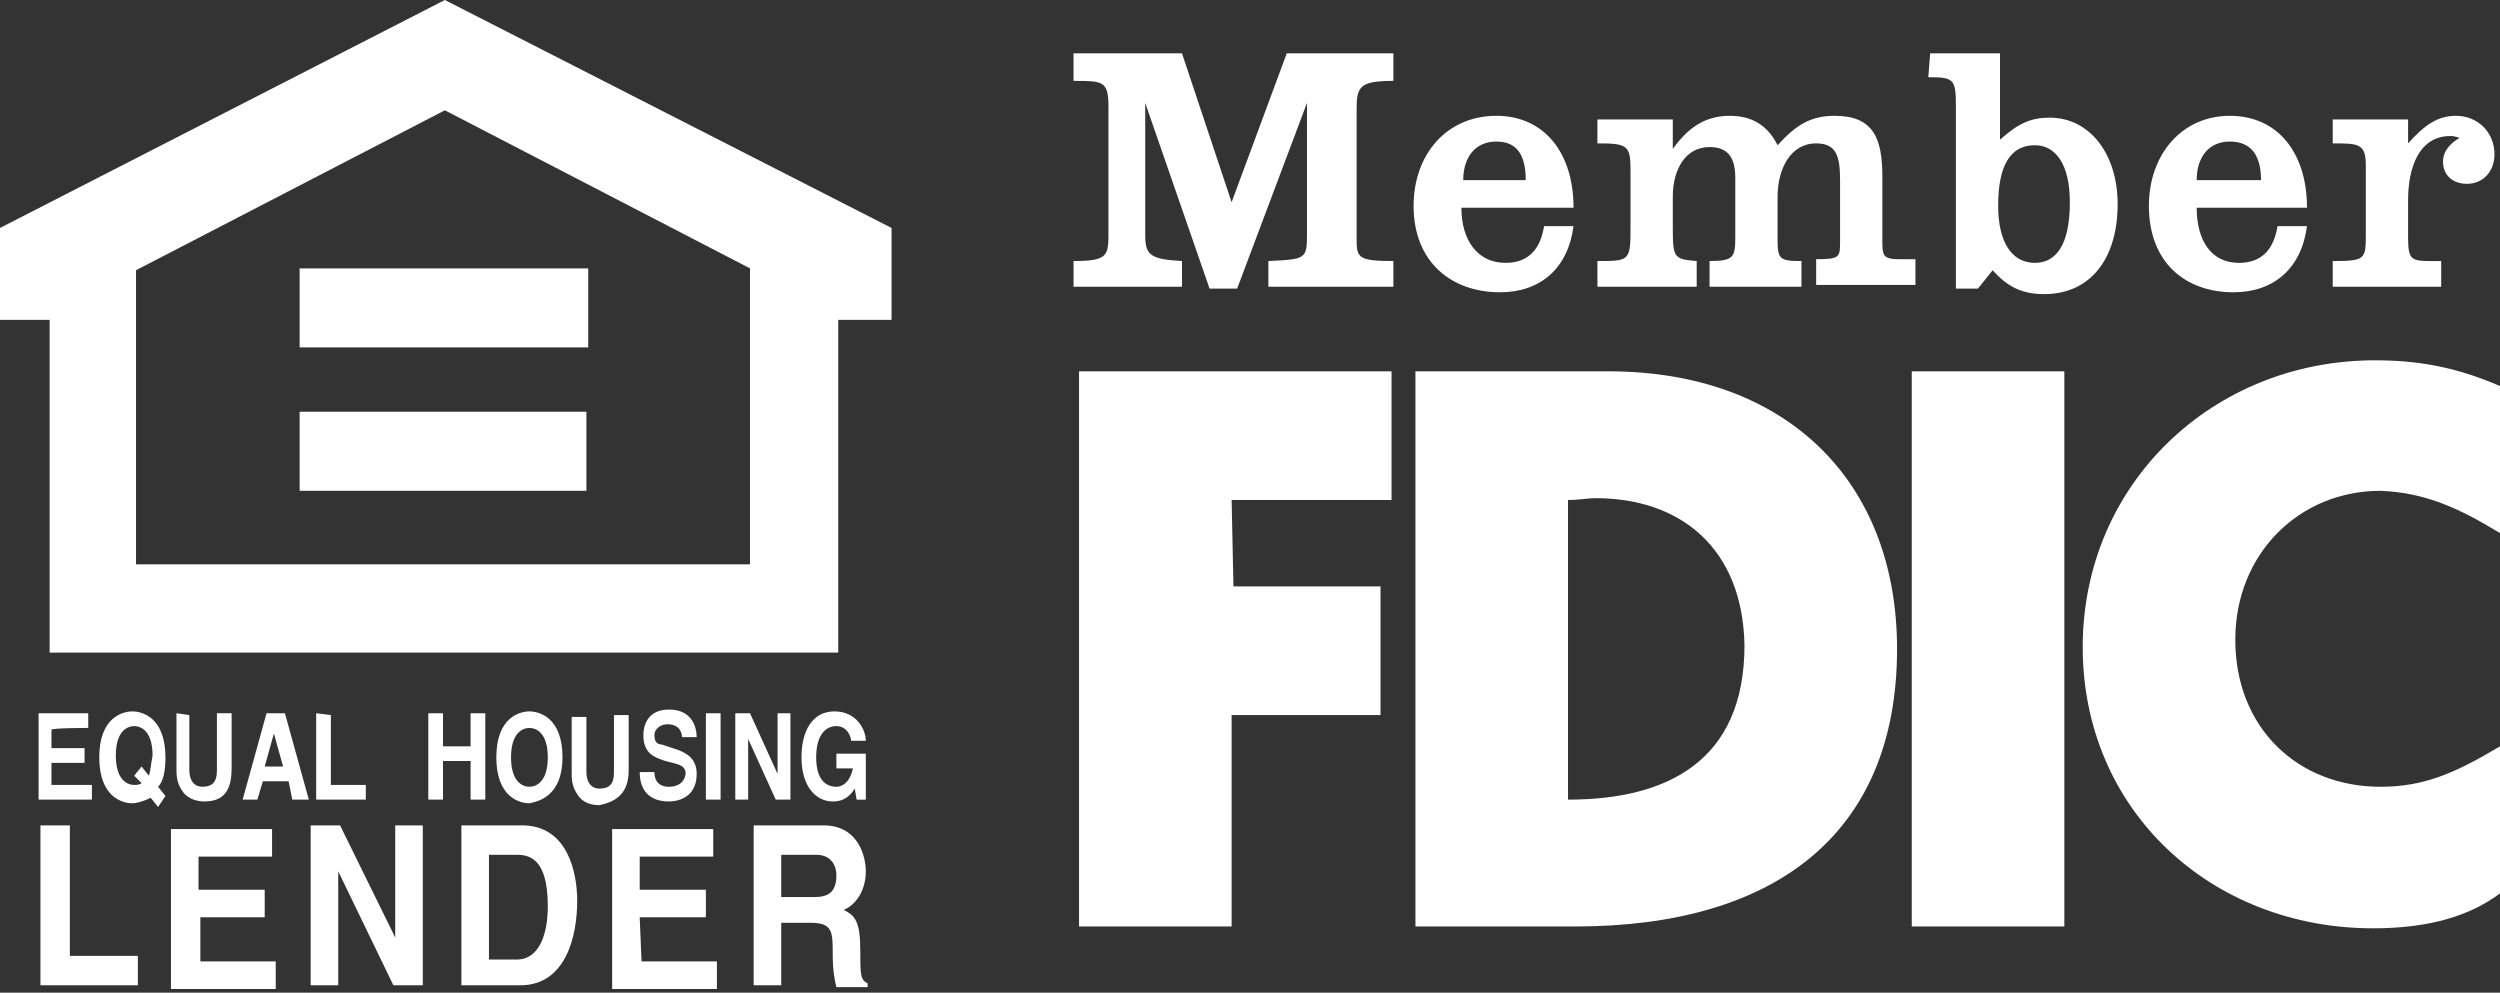
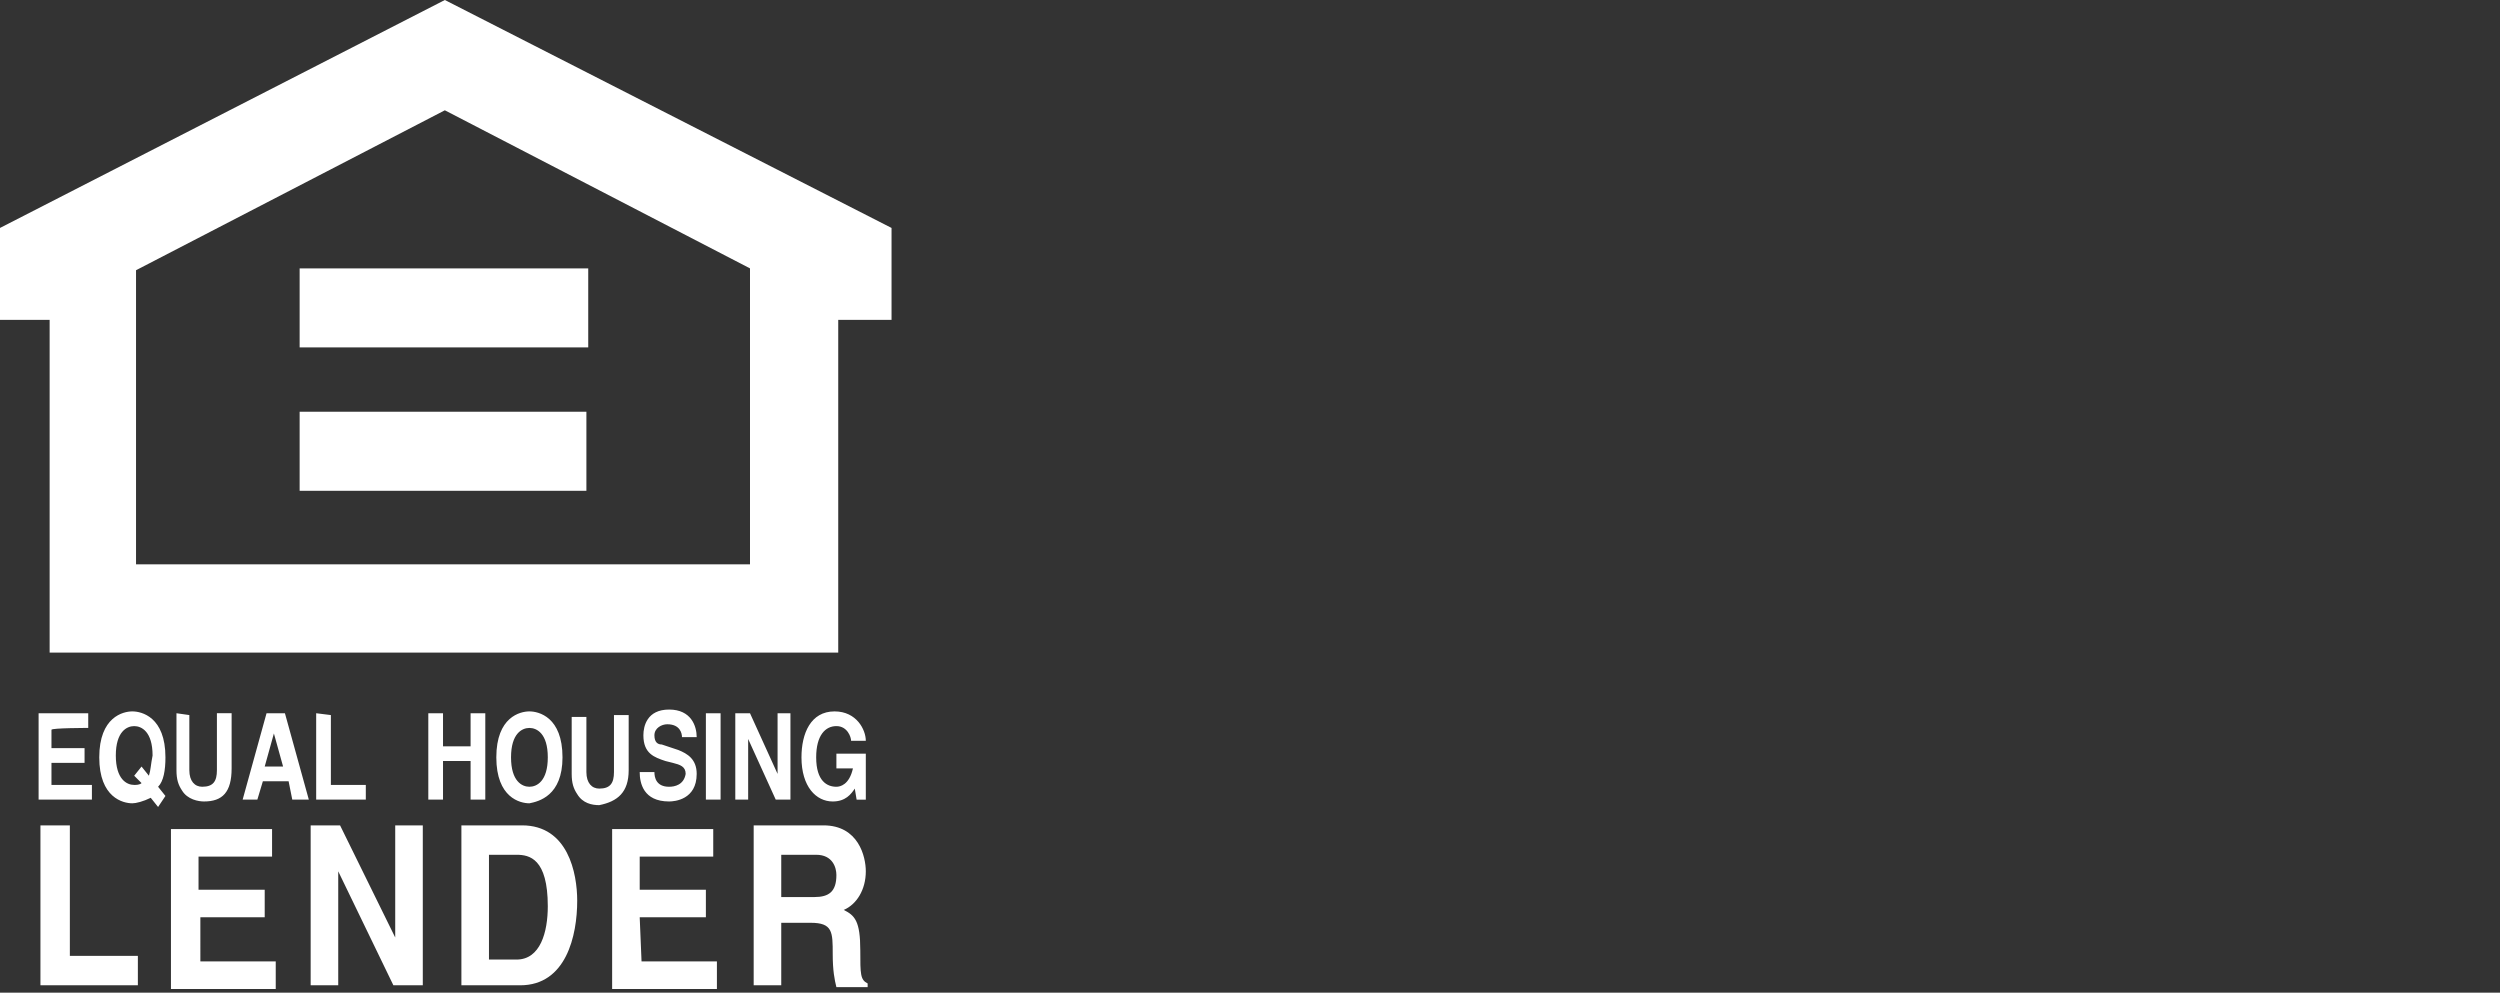
<svg xmlns="http://www.w3.org/2000/svg" version="1.1" id="Layer_1" x="0px" y="0px" viewBox="0 0 136 54" style="enable-background:new 0 0 136 54;" xml:space="preserve">
  <rect x="0" y="0" width="136" height="54" fill="#333333" stroke="none" />
  <style type="text/css">
	.st0{fill:#FFFFFF;}
	.st1{fill-rule:evenodd;clip-rule:evenodd;fill:#FFFFFF;}
</style>
  <path class="st0" d="M21.5,51L21.5,51l-3-6.1h-1.6v8.7h1.5v-6.2h0l3,6.2h1.6v-8.7h-1.5V51L21.5,51z M14.5,38.8l-1.3,4.7H14l0.3-1  h1.4l0.2,1h0.9l-1.3-4.7C15.4,38.8,14.5,38.8,14.5,38.8z M14.4,41.7l0.5-1.8h0l0.5,1.8H14.4z M9,41.2c0-2.2-1.3-2.5-1.8-2.5  c-0.5,0-1.8,0.3-1.8,2.5c0,2.2,1.3,2.5,1.8,2.5c0.2,0,0.6-0.1,1-0.3l0.4,0.5L9,43.3l-0.4-0.5C8.9,42.5,9,41.9,9,41.2L9,41.2z   M8.1,42.2l-0.4-0.5l-0.4,0.5l0.4,0.4c-0.1,0.1-0.3,0.1-0.4,0.1c-0.4,0-1-0.3-1-1.6c0-1.3,0.6-1.6,1-1.6c0.4,0,1,0.3,1,1.6  C8.2,41.6,8.2,41.9,8.1,42.2L8.1,42.2z M17.2,38.8v4.7h2.7v-0.8H18v-3.8L17.2,38.8L17.2,38.8z M25.6,43.5h0.8v-4.7h-0.8v1.8h-1.5  v-1.8h-0.8v4.7h0.8v-2.1h1.5V43.5L25.6,43.5z M10.8,49.9h3.6v-1.5h-3.6v-1.8h4v-1.5H9.3v8.7h5.7v-1.5h-4.1V49.9L10.8,49.9z   M4.8,39.6v-0.8H2.1v4.7h2.9v-0.8H2.8v-1.2h1.8v-0.8H2.8v-1C2.8,39.6,4.8,39.6,4.8,39.6z M3.8,44.9H2.2v8.7h5.3v-1.6H3.8L3.8,44.9  L3.8,44.9z M9.6,38.8v3.1c0,0.5,0.1,0.8,0.3,1.1c0.3,0.5,0.9,0.6,1.2,0.6c1,0,1.5-0.5,1.5-1.8v-3h-0.8v3.1c0,0.6-0.2,0.9-0.8,0.9  c-0.4,0-0.7-0.3-0.7-0.9v-3L9.6,38.8L9.6,38.8z M38.4,43.5h0.8v-4.7h-0.8L38.4,43.5L38.4,43.5z M46.8,51.7c0-1.6-0.3-1.9-0.9-2.2  c0.7-0.3,1.2-1.1,1.2-2.1c0-0.8-0.4-2.5-2.3-2.5h-3.8v8.7h1.5v-3.4h1.6c1.2,0,1.2,0.5,1.2,1.7c0,0.9,0.1,1.4,0.2,1.8h1.7v-0.2  C46.8,53.3,46.8,53,46.8,51.7L46.8,51.7z M44.3,48.8h-1.8v-2.3h1.9c0.9,0,1.1,0.7,1.1,1.1C45.5,48.5,45.1,48.8,44.3,48.8L44.3,48.8z   M36.4,42.8c-0.7,0-0.8-0.5-0.8-0.8h-0.8c0,0.6,0.2,1.6,1.6,1.6c0.3,0,1.5-0.1,1.5-1.5c0-0.8-0.5-1.1-1-1.3L36,40.5  c-0.2,0-0.4-0.1-0.4-0.5c0-0.4,0.4-0.6,0.7-0.6c0.7,0,0.8,0.5,0.8,0.7h0.8c0-0.6-0.3-1.5-1.5-1.5c-1.2,0-1.4,0.9-1.4,1.4  c0,1,0.6,1.2,1.2,1.4l0.4,0.1c0.4,0.1,0.7,0.2,0.7,0.6C37.2,42.7,36.7,42.8,36.4,42.8L36.4,42.8z M43,43.5v-4.7h-0.7v3.3h0l-1.5-3.3  h-0.8v4.7h0.7v-3.3h0l1.5,3.3H43L43,43.5z M45.5,39.5c0.6,0,0.8,0.6,0.8,0.8h0.8c0-0.6-0.5-1.6-1.7-1.6c-1.3,0-1.8,1.2-1.8,2.5  c0,1.6,0.8,2.4,1.7,2.4c0.7,0,1-0.4,1.2-0.7l0.1,0.6h0.5V41h-1.6v0.8h0.9c-0.2,0.9-0.7,1-0.9,1c-0.5,0-1.1-0.3-1.1-1.6  C44.4,40,44.9,39.5,45.5,39.5L45.5,39.5z M34.2,41.9v-3h-0.8v3.1c0,0.6-0.2,0.9-0.8,0.9c-0.4,0-0.7-0.3-0.7-0.9v-3h-0.8v3.1  c0,0.5,0.1,0.8,0.3,1.1c0.3,0.5,0.8,0.6,1.2,0.6C33.6,43.6,34.2,43.1,34.2,41.9L34.2,41.9z M34.8,49.9h3.6v-1.5h-3.6v-1.8h4v-1.5  h-5.5v8.7H39v-1.5h-4.1L34.8,49.9L34.8,49.9z M30.6,41.2c0-2.2-1.3-2.5-1.8-2.5c-0.5,0-1.8,0.3-1.8,2.5c0,2.2,1.3,2.5,1.8,2.5  C29.3,43.6,30.6,43.3,30.6,41.2z M27.8,41.2c0-1.3,0.6-1.6,1-1.6c0.4,0,1,0.3,1,1.6c0,1.3-0.6,1.6-1,1.6  C28.4,42.8,27.8,42.5,27.8,41.2L27.8,41.2z M28.4,44.9h-3.3v8.7h3.2c2.5,0,3.1-2.7,3.1-4.6C31.4,47.5,30.9,44.9,28.4,44.9L28.4,44.9  z M28.1,52.2h-1.5v-5.7h1.5c0.7,0,1.7,0.2,1.7,2.8C29.8,50.7,29.4,52.2,28.1,52.2L28.1,52.2z M24.2,0L0,12.4v5l2.7,0v18.1h42.9  l0-18.1h2.9v-5L24.2,0L24.2,0z M40.8,30.7H7.4V14.7L24.2,6l16.6,8.6L40.8,30.7L40.8,30.7z M16.3,18.9H32v-4.3H16.3  C16.3,14.6,16.3,18.9,16.3,18.9z M16.3,26.7h15.6v-4.3H16.3V26.7z" />
  <g>
-     <path class="st1" d="M76.9,20.2h10.6c9.6,0,15.7,5.9,15.7,15.1c0,10.2-6.8,15.1-17.5,15.1h-8.7V20.2z M86.8,27.1   c-0.4,0-0.9,0.1-1.5,0.1v16.3c5.4,0,9.6-2.1,9.6-8.4C94.8,29.8,91.4,27.1,86.8,27.1L86.8,27.1z M136,29v-8   c-2.1-0.9-4.1-1.4-6.8-1.4c-8.8,0-15.9,6.7-15.9,15.6s7,15.3,15.8,15.3c3.1,0,5.3-0.7,6.9-1.9v-8c-2.5,1.5-4.2,2.2-6.5,2.2   c-4.5,0-7.9-3.2-7.9-8c0-4.7,3.5-8.1,7.9-8.1C131.9,26.8,133.7,27.6,136,29L136,29z M58.4,14.2v1.4h5.9v-1.4c-1.7-0.1-2-0.3-2-1.4   V5.6l3.5,10.1h1.5l3.8-10.1v7c0,1.5,0,1.5-2.1,1.6v1.4h6.8v-1.4c-2,0-2-0.2-2-1.3v-7c0-1.2,0.2-1.5,2-1.5V2.9H70l-3,8.1l-2.7-8.1   h-5.9v1.5c1.6,0,1.9,0,1.9,1.4v6.8C60.3,13.9,60.3,14.2,58.4,14.2L58.4,14.2z M86.9,14.2v1.4h5.4v-1.4c-1.3-0.1-1.3-0.2-1.3-2v-1.5   c0-1.5,0.7-2.7,2-2.7c1.1,0,1.4,0.7,1.4,1.7v3.2c0,1.1-0.1,1.3-1.4,1.3v1.4H98v-1.4c-1.2,0-1.3-0.1-1.3-1.2v-2.3   c0-1.5,0.7-2.9,2.1-2.9c1.1,0,1.3,0.7,1.3,2v3.3c0,0.9,0,1-1.3,1v1.4h5.4v-1.4c-1.6,0-1.8,0.1-1.8-0.9V9.6c0-2.1-0.5-3.3-2.6-3.3   c-1.3,0-2.1,0.5-3.1,1.6c-0.5-1-1.3-1.6-2.6-1.6c-1.4,0-2.3,0.7-3.1,1.8V6.5h-4.1v1.3c1.6,0,1.8,0.1,1.8,1.4v3   C88.7,14.2,88.7,14.2,86.9,14.2L86.9,14.2z M58.7,20.2v30.2H67L67,38.9h8.1v-7h-8L67,27.2h8.7v-7H58.7z M105,2.9h3.8v4.7   c1-0.9,1.7-1.2,2.7-1.2c2.2,0,3.7,2,3.7,4.7c0,3-1.5,4.9-4,4.9c-1.2,0-2-0.4-2.8-1.3l-0.8,1h-1.2V5.8c0-1.5-0.1-1.6-1.5-1.6   L105,2.9L105,2.9z M112.6,11c0-2.1-0.8-3.1-1.9-3.1c-1.4,0-2,1.2-2,3.3c0,1.9,0.7,3.1,2,3.1C111.8,14.3,112.6,13.4,112.6,11   L112.6,11z M126.9,14.2v1.4h5.9v-1.4c-1.6,0-1.8,0.1-1.8-1.3v-2c0-1.8,0.6-3.5,2.3-3.5c0.1,0,0.2,0,0.5,0.1   c-0.5,0.3-0.9,0.7-0.9,1.3c0,0.7,0.5,1.2,1.3,1.2c0.9,0,1.5-0.7,1.5-1.6c0-1.2-0.9-2.1-2.1-2.1c-1,0-1.7,0.5-2.6,1.5V6.5h-4.1v1.3   c1.4,0,1.8,0,1.8,1.2v3.7C128.7,14.1,128.7,14.2,126.9,14.2z M119.5,11.3c0,1.8,0.8,3,2.3,3c1.3,0,1.9-0.8,2.1-2h1.6   c-0.3,2.3-1.8,3.6-4,3.6c-2.6,0-4.6-1.6-4.6-4.7c0-2.8,1.8-4.9,4.4-4.9c2.6,0,4.2,2,4.2,5H119.5L119.5,11.3z M121.3,7.7   c-1.1,0-1.8,0.8-1.8,2.1h3.5C123,8.5,122.5,7.7,121.3,7.7z M79.5,11.3c0,1.8,0.9,3,2.4,3c1.3,0,1.9-0.8,2.1-2h1.6   c-0.3,2.3-1.8,3.6-4,3.6c-2.6,0-4.7-1.6-4.7-4.7c0-2.8,1.8-4.9,4.5-4.9c2.6,0,4.2,2,4.2,5H79.5z M81.4,7.7c-1.1,0-1.8,0.8-1.8,2.1   H83C83,8.4,82.5,7.7,81.4,7.7z M104,50.4h8.3V20.2H104V50.4L104,50.4z" />
-   </g>
+     </g>
</svg>